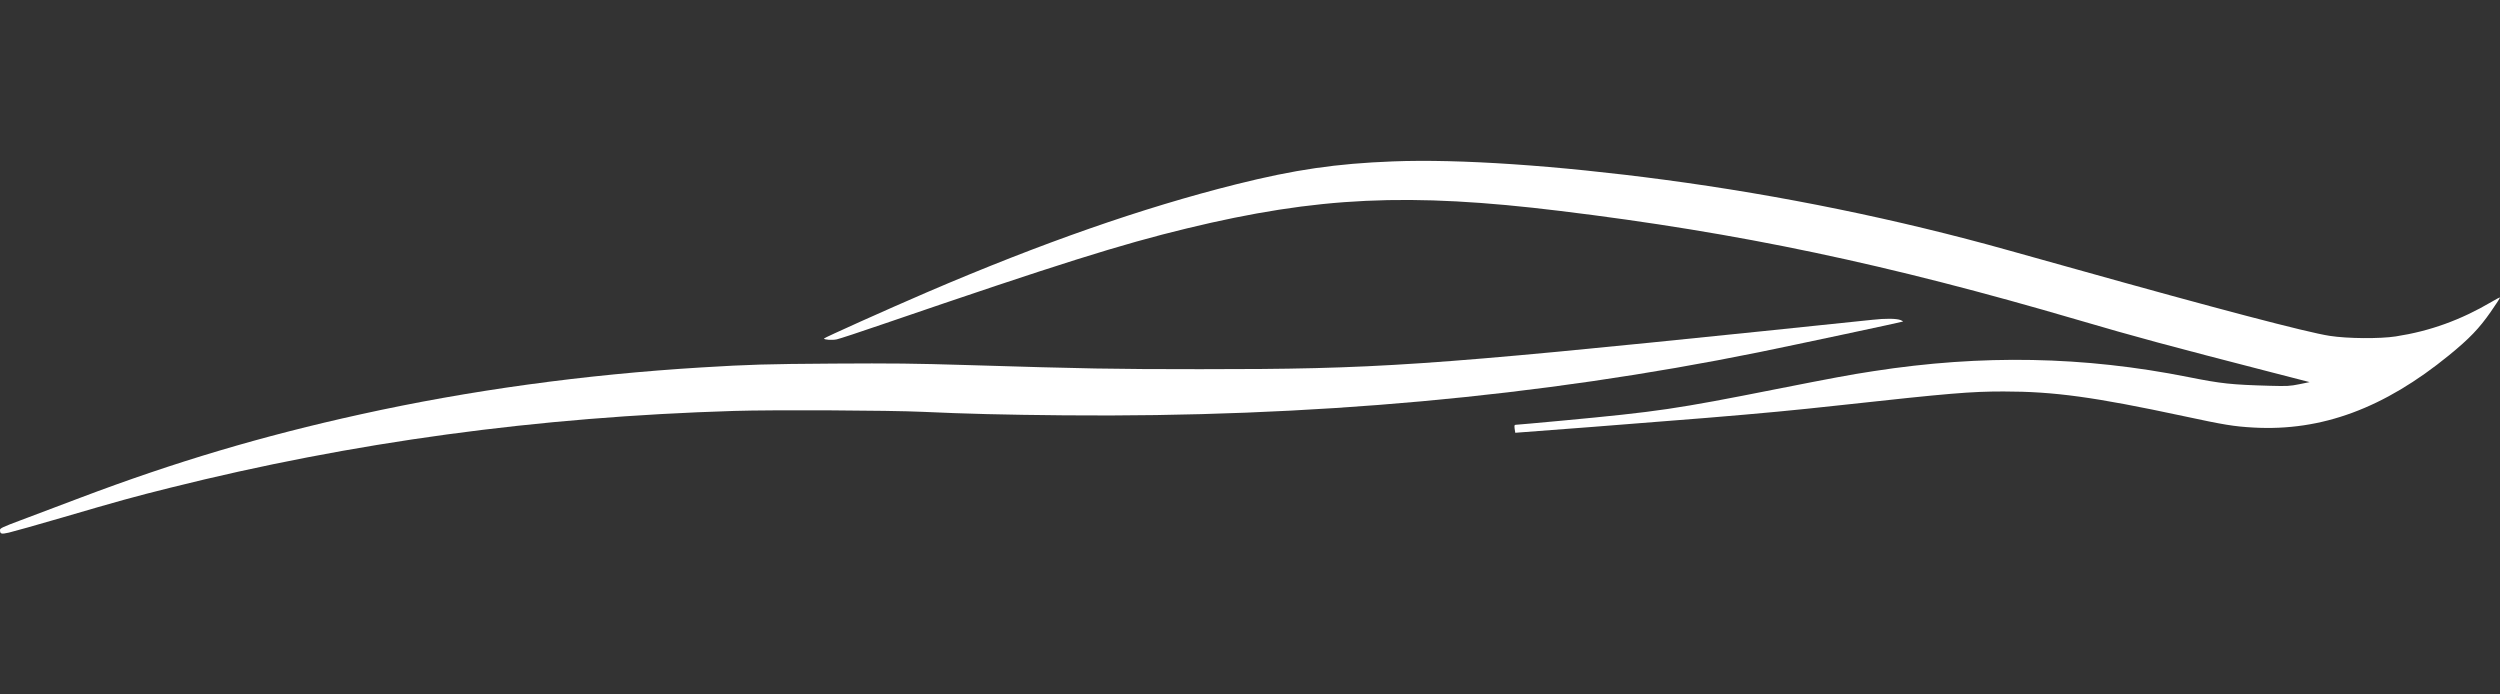
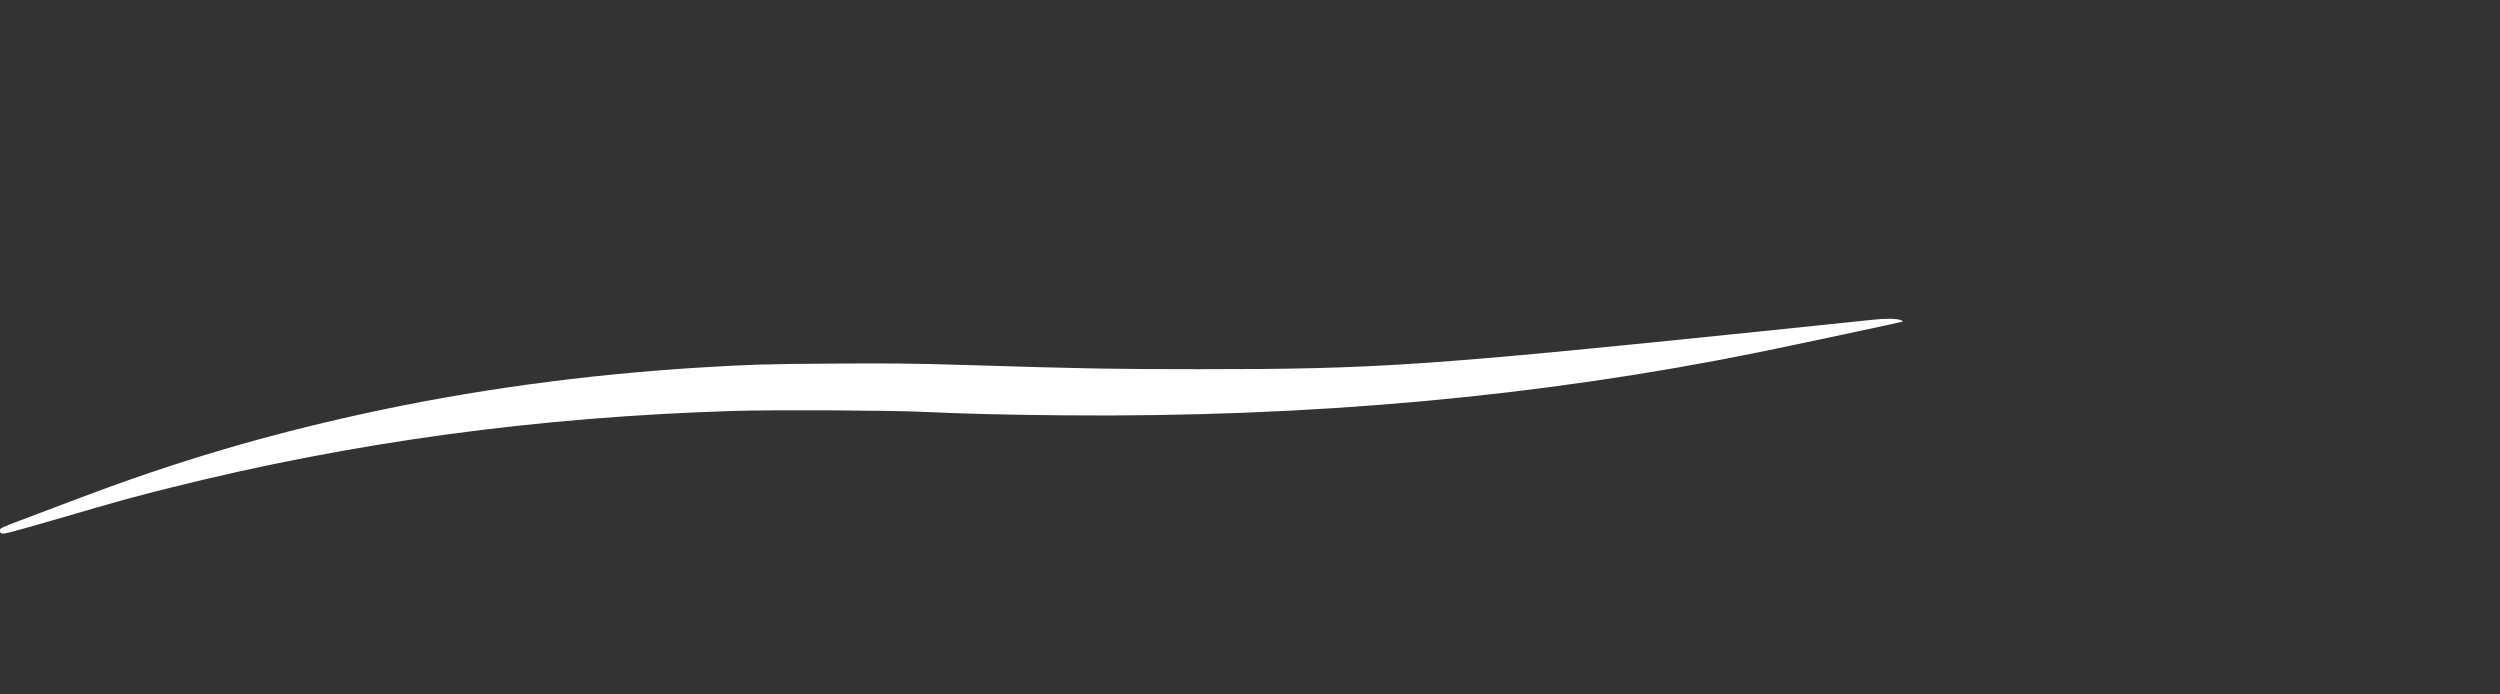
<svg xmlns="http://www.w3.org/2000/svg" width="180" height="50" viewBox="0 0 180 50" fill="none">
  <rect x="0" y="0" width="180" height="50" fill="#333333" stroke="none" />
-   <path d="M100.286 11.621C96.197 11.78 93.237 12.209 88.989 13.273C82.27 14.958 75.023 17.489 66.758 21.037C63.858 22.286 59.326 24.321 59.326 24.374C59.326 24.466 59.927 24.506 60.251 24.433C60.436 24.394 61.929 23.905 63.574 23.337C76.265 18.989 80.685 17.601 85.454 16.445C94.869 14.165 101.442 13.854 112.343 15.189C125.278 16.768 135.868 19.002 149.669 23.052C153.719 24.242 156.038 24.869 163.496 26.792L166.291 27.512L165.544 27.665C164.864 27.803 164.679 27.81 163.443 27.777C160.636 27.698 159.955 27.625 157.564 27.149C150.039 25.649 142.699 25.51 134.871 26.726C133.252 26.971 131.884 27.228 127.934 28.008C120.634 29.455 119.438 29.634 112.448 30.288C110.691 30.453 109.198 30.585 109.132 30.585C109.039 30.585 109.026 30.631 109.053 30.863C109.072 31.021 109.092 31.153 109.099 31.16C109.112 31.173 119.378 30.374 122.847 30.09C127.062 29.739 128.971 29.561 132.591 29.165C140.387 28.312 141.887 28.186 144.252 28.186C147.892 28.186 150.779 28.583 157.2 29.957C160.153 30.592 160.841 30.704 162.241 30.783C167.156 31.061 171.655 29.396 176.333 25.576C177.799 24.381 178.506 23.64 179.325 22.464C179.715 21.909 180.019 21.433 179.999 21.42C179.986 21.4 179.715 21.539 179.398 21.731C177.172 23.039 174.972 23.839 172.494 24.222C171.345 24.4 169.013 24.381 167.738 24.182C166.093 23.931 159.42 22.174 149.438 19.372C147.819 18.922 145.652 18.315 144.615 18.024C136.681 15.797 128.218 14.059 119.841 12.943C112.098 11.912 105.049 11.436 100.286 11.621Z" fill="white" />
  <path d="M134.804 23.026C134.335 23.079 130.781 23.449 126.91 23.845C102.796 26.33 99.024 26.587 86.412 26.581C80.03 26.581 78.306 26.548 69.599 26.283C65.853 26.171 64.261 26.151 60.02 26.178C55.084 26.211 54.001 26.244 50.506 26.455C42.057 26.971 33.805 28.1 25.963 29.832C18.881 31.391 12.592 33.261 5.781 35.838C4.182 36.439 2.226 37.179 1.44 37.477C0.218 37.933 0 38.038 0 38.151C0 38.448 0.079 38.474 0.634 38.349C0.925 38.283 2.662 37.794 4.499 37.259C8.509 36.083 9.659 35.765 12.255 35.118C25.415 31.827 38.661 30.023 52.852 29.587C55.639 29.501 64.043 29.541 66.461 29.653C69.48 29.792 72.288 29.865 76.635 29.904C94.38 30.063 110.849 28.563 126.619 25.365C129.367 24.803 136.971 23.184 137.011 23.151C137.024 23.131 136.952 23.092 136.846 23.046C136.542 22.927 135.729 22.92 134.804 23.026Z" fill="white" />
</svg>